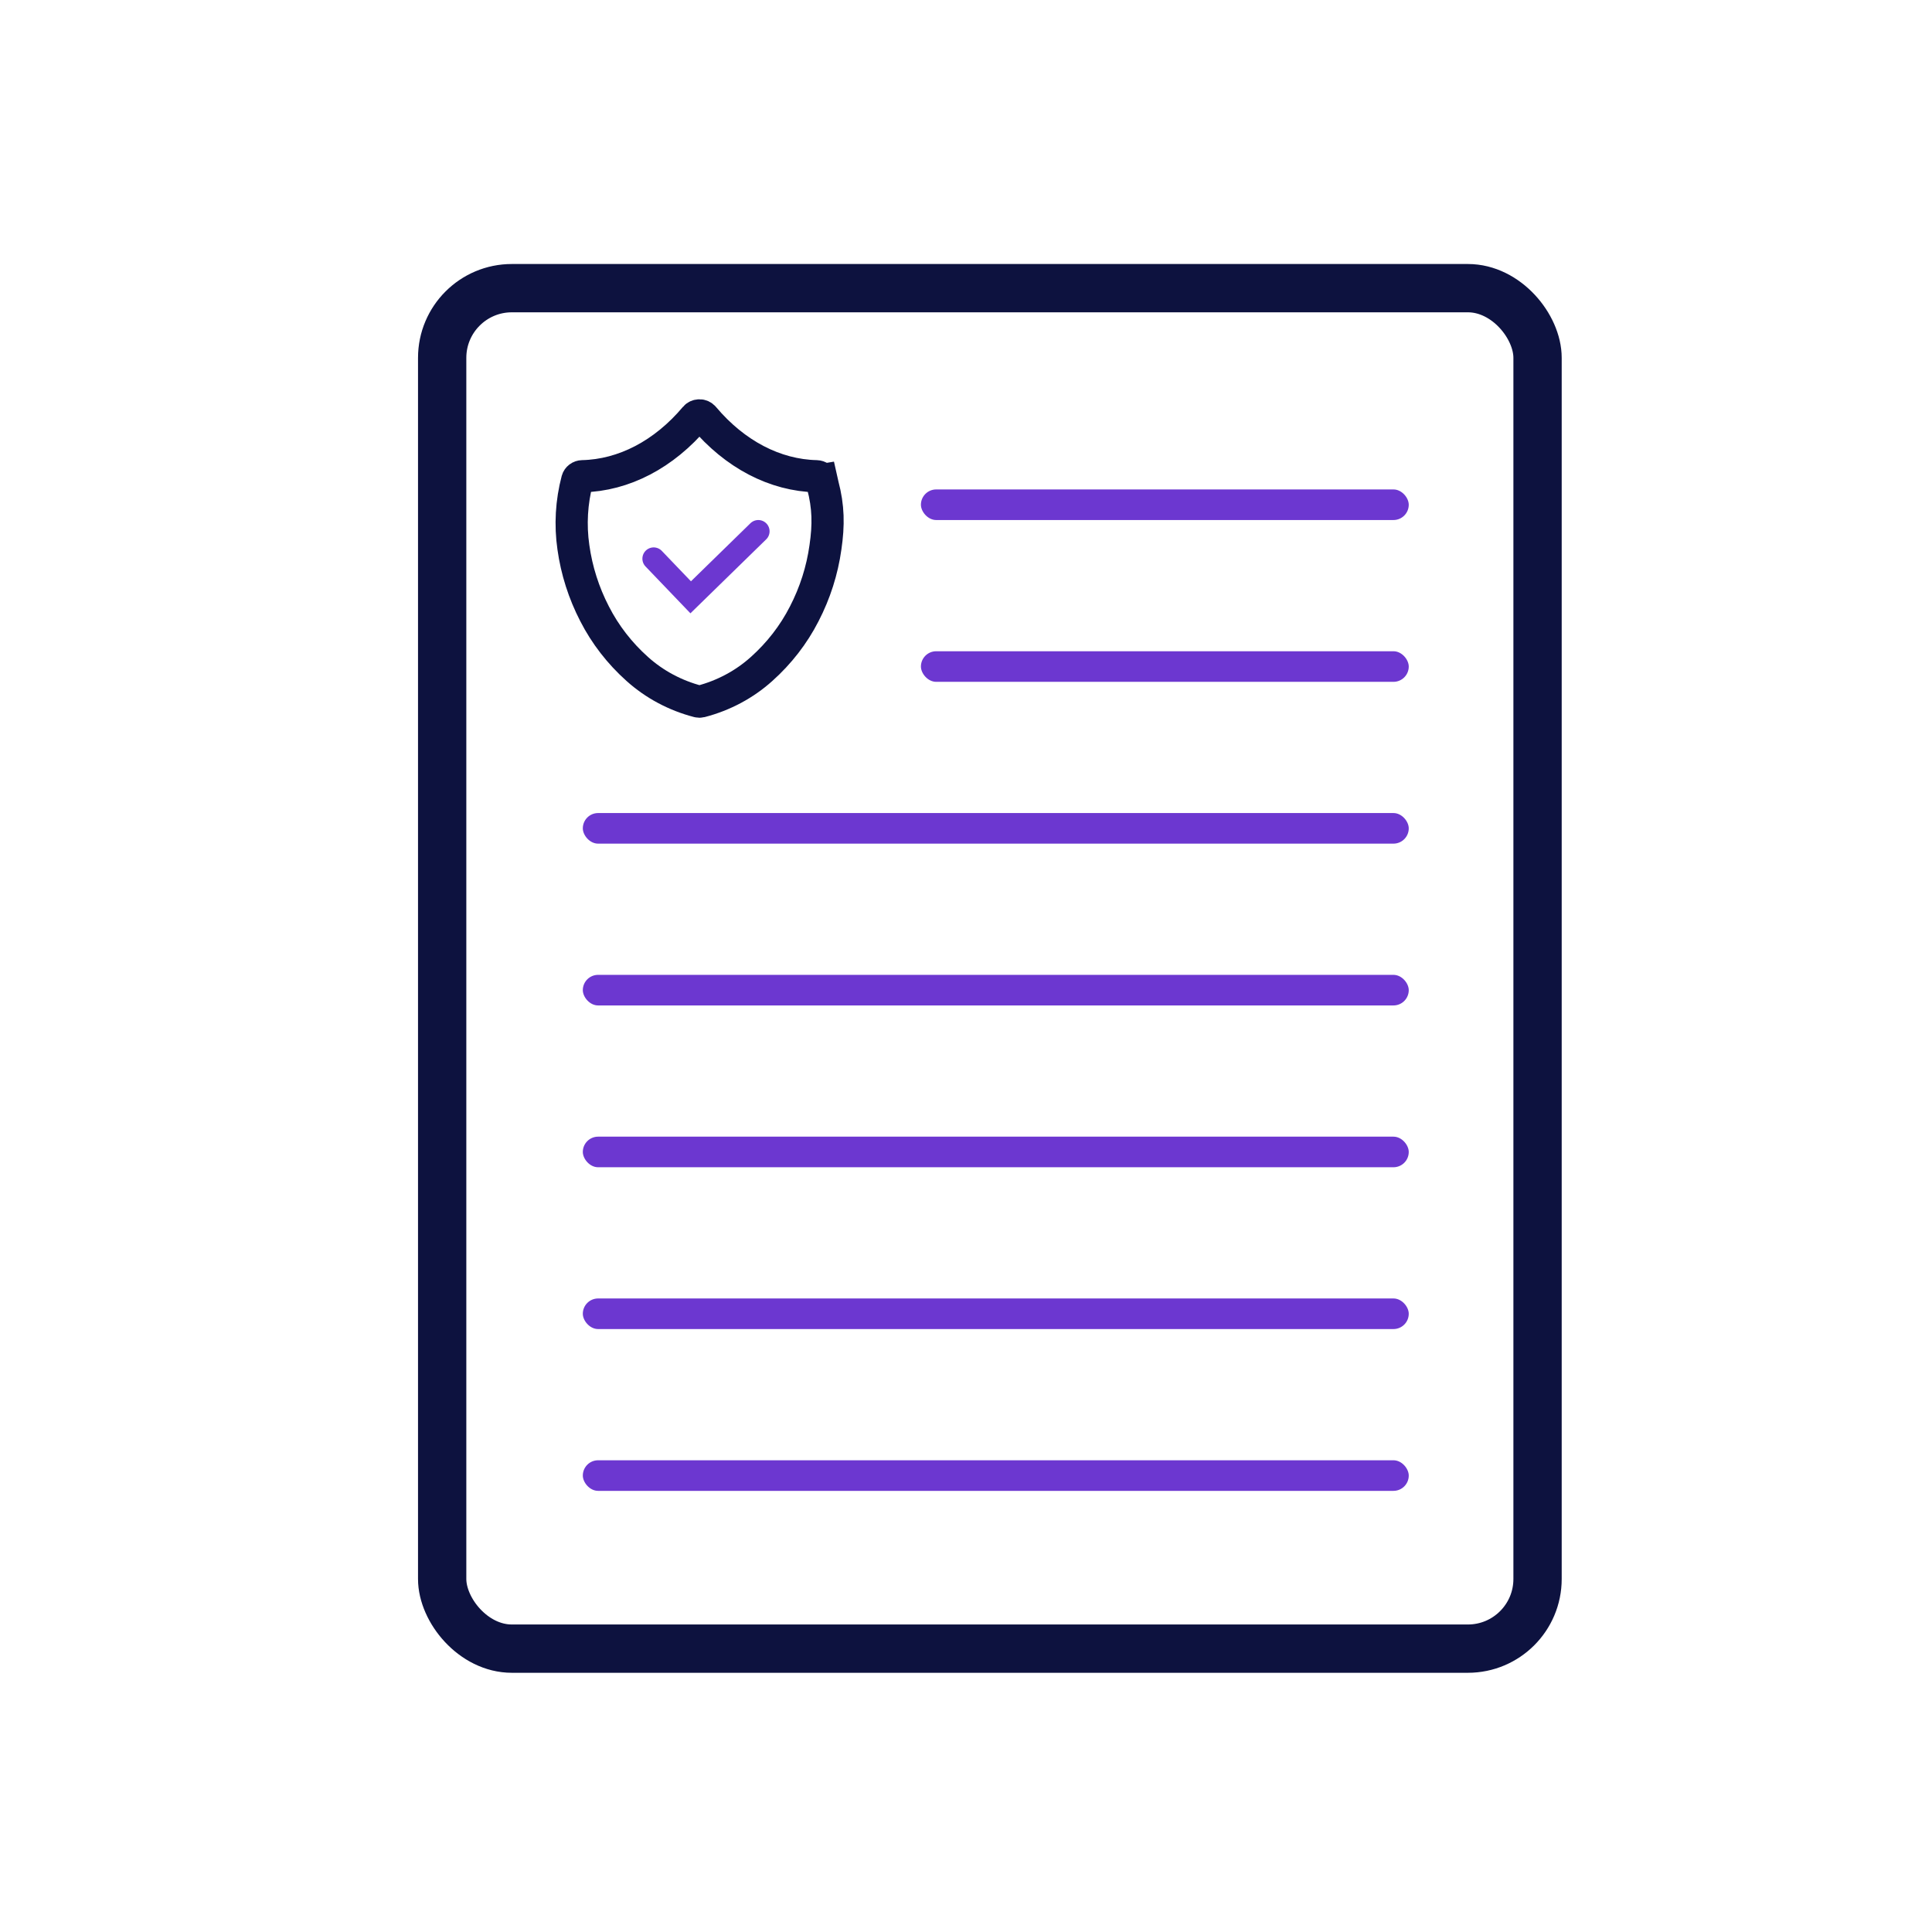
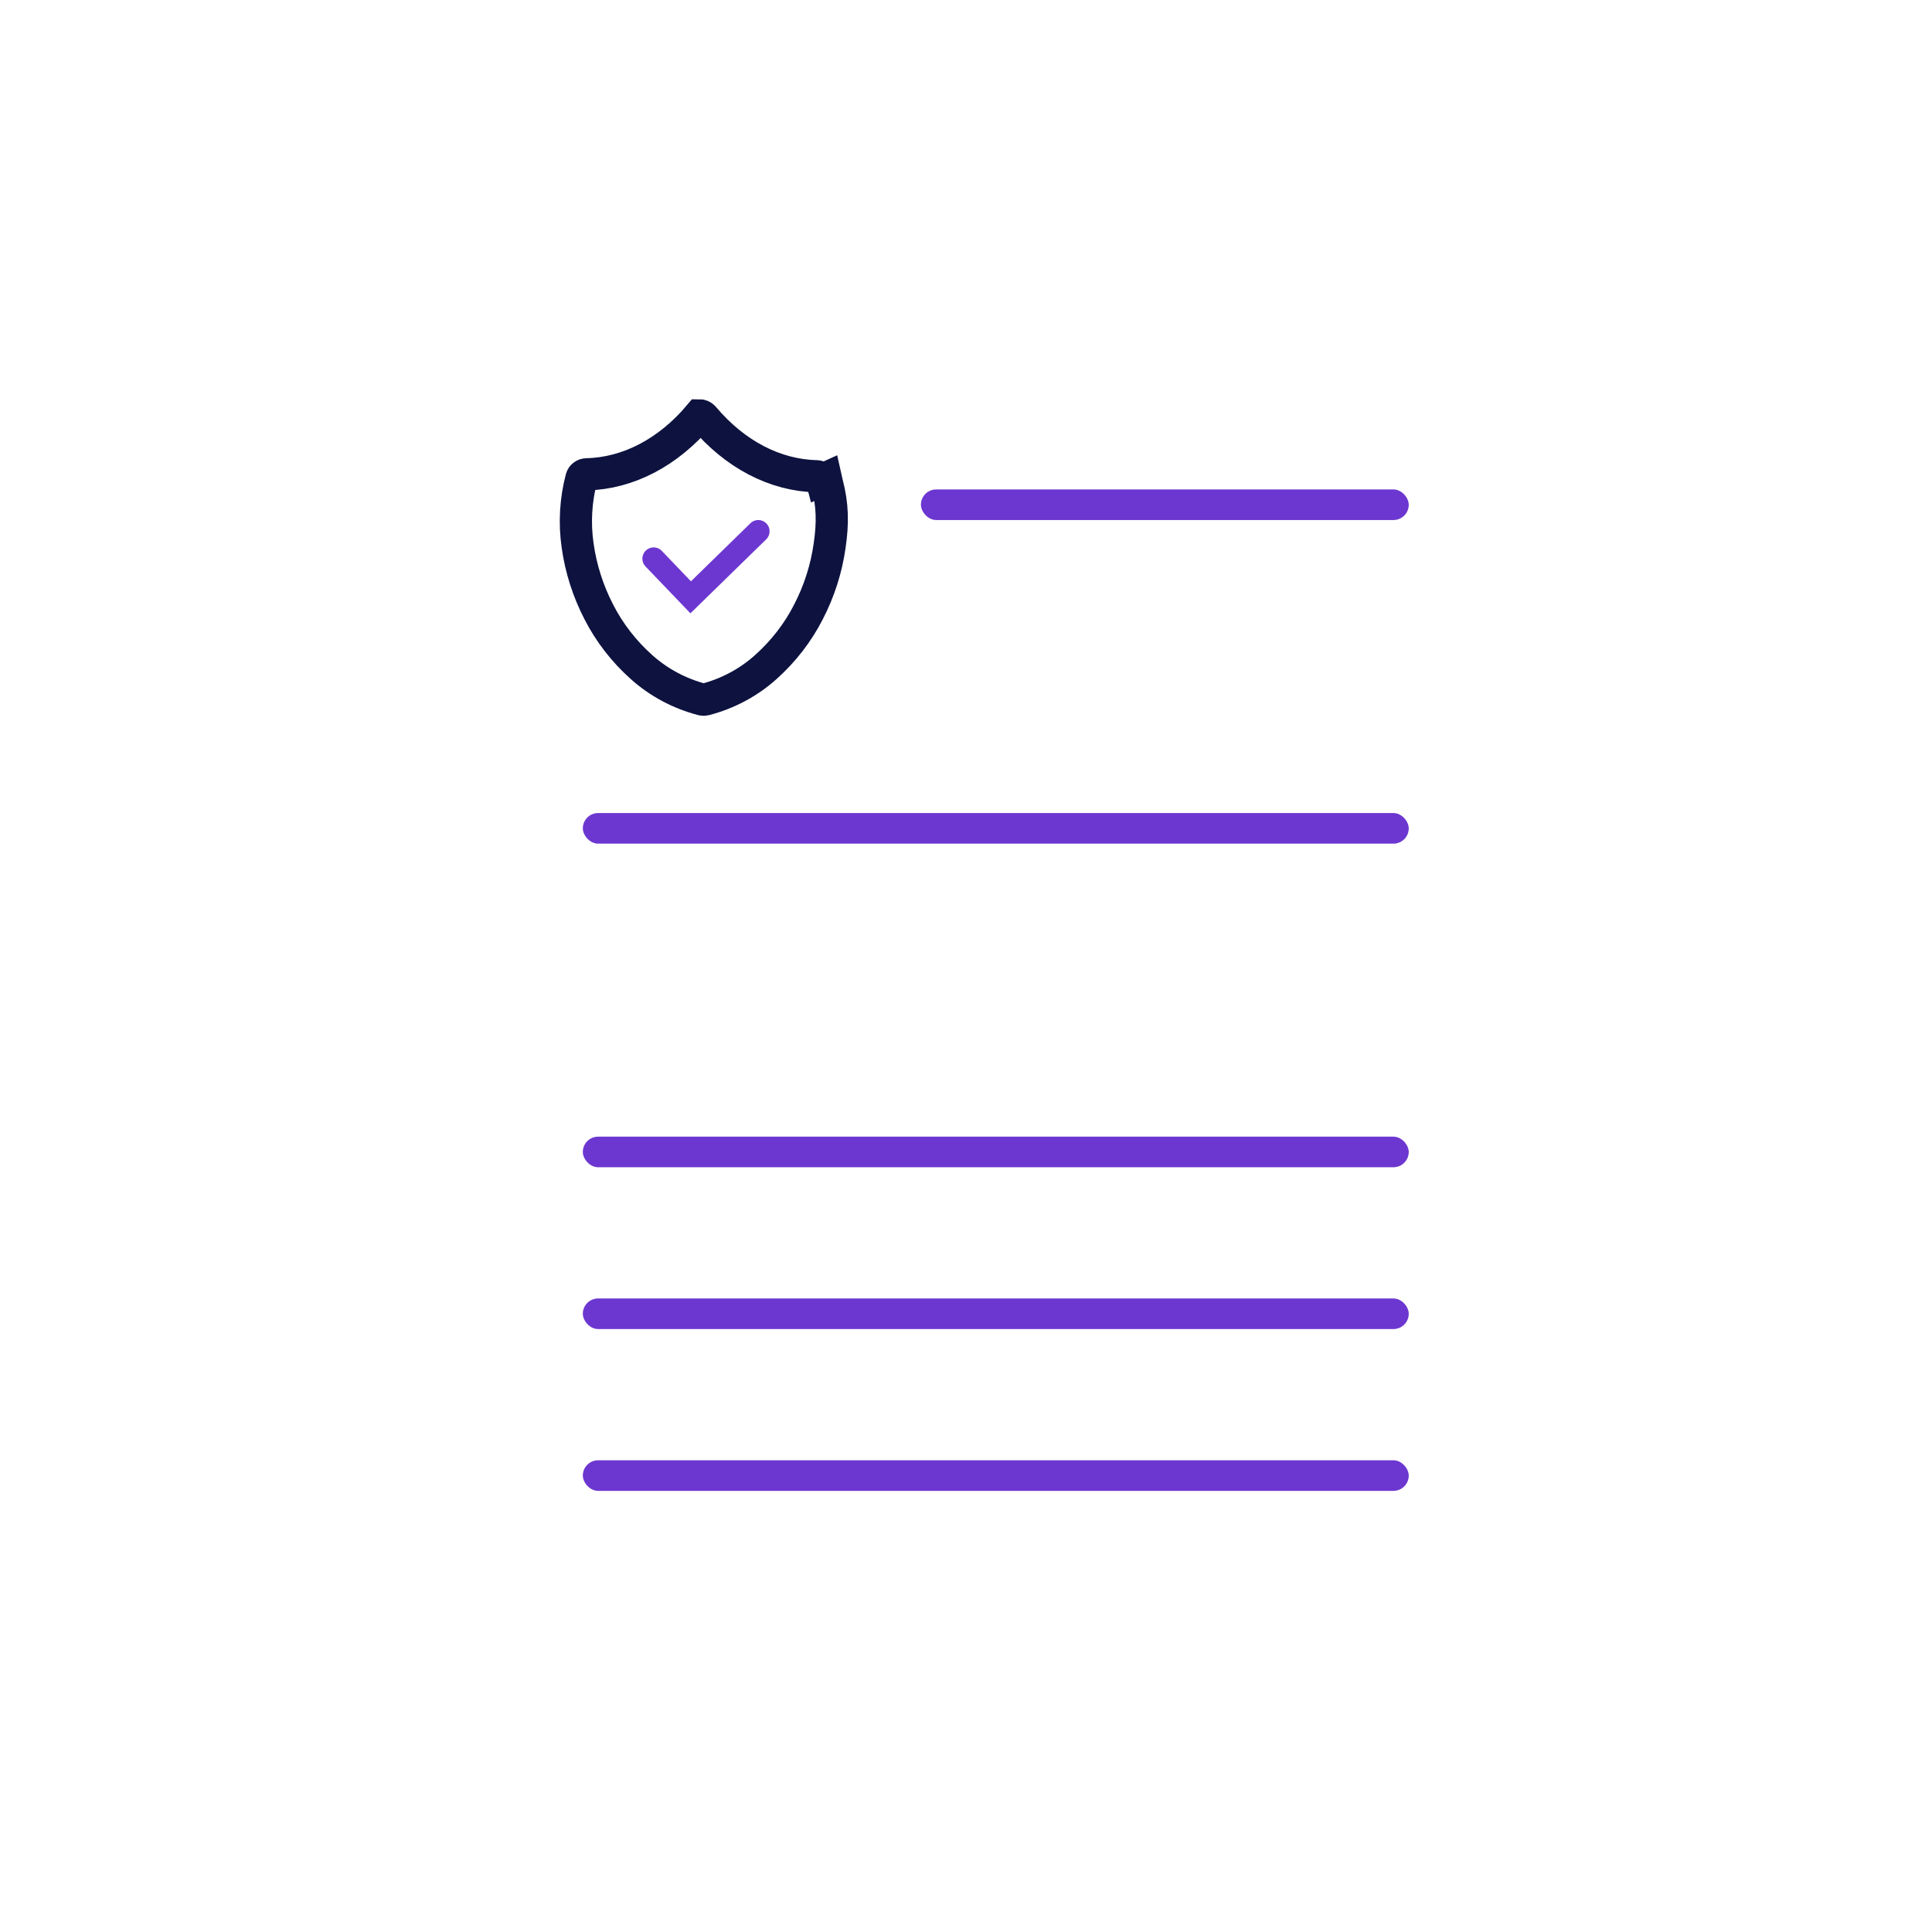
<svg xmlns="http://www.w3.org/2000/svg" id="Layer_1" data-name="Layer 1" viewBox="0 0 1200 1200">
  <defs>
    <style>
      .cls-1 {
        stroke: #6c37d0;
        stroke-linecap: round;
        stroke-width: 14px;
      }

      .cls-1, .cls-2, .cls-3 {
        fill: none;
        stroke-miterlimit: 10;
      }

      .cls-2 {
        stroke-width: 30px;
      }

      .cls-2, .cls-3 {
        stroke: #0d123f;
      }

      .cls-4 {
        fill: #6c37d0;
      }

      .cls-3 {
        stroke-width: 20px;
      }
    </style>
  </defs>
-   <rect class="cls-2" x="274.64" y="178.98" width="680.36" height="845.02" rx="43.27" ry="43.27" />
-   <path class="cls-3" d="m510.3,298.15c-.18-.66-.59-1.25-1.16-1.67-.57-.42-1.27-.66-1.99-.68-25.8-.57-50.7-13.57-70.1-36.61-.63-.75-1.6-1.19-2.62-1.19s-1.98.44-2.62,1.19c-19.41,23.04-44.3,36.03-70.1,36.61-.73.02-1.43.25-1.99.68s-.98,1.01-1.16,1.67c-3.61,13.67-4.43,27.87-2.41,41.83,2,14.36,6.45,28.32,13.19,41.34,6.56,12.82,15.54,24.42,26.5,34.21,10.62,9.55,23.59,16.48,37.74,20.16.56.14,1.15.14,1.72,0,14.15-3.68,27.11-10.61,37.72-20.16,10.96-9.8,19.94-21.39,26.49-34.22,6.74-13.02,11.19-26.98,13.19-41.34,2.03-13.96,1.91-25.03-1.69-38.71l-.7-3.11Z" />
+   <path class="cls-3" d="m510.3,298.15c-.18-.66-.59-1.25-1.16-1.67-.57-.42-1.27-.66-1.99-.68-25.8-.57-50.7-13.57-70.1-36.61-.63-.75-1.6-1.19-2.62-1.19c-19.41,23.04-44.3,36.03-70.1,36.61-.73.02-1.43.25-1.99.68s-.98,1.01-1.16,1.67c-3.61,13.67-4.43,27.87-2.41,41.83,2,14.36,6.45,28.32,13.19,41.34,6.56,12.82,15.54,24.42,26.5,34.21,10.62,9.55,23.59,16.48,37.74,20.16.56.14,1.15.14,1.72,0,14.15-3.68,27.11-10.61,37.72-20.16,10.96-9.8,19.94-21.39,26.49-34.22,6.74-13.02,11.19-26.98,13.19-41.34,2.03-13.96,1.91-25.03-1.69-38.71l-.7-3.11Z" />
  <rect class="cls-4" x="572" y="304" width="303" height="19" rx="9.5" ry="9.5" />
-   <rect class="cls-4" x="572" y="404.5" width="303" height="19" rx="9.5" ry="9.5" />
  <rect class="cls-4" x="362" y="505" width="513" height="19" rx="9.5" ry="9.5" />
  <rect class="cls-4" x="362" y="907" width="513" height="19" rx="9.5" ry="9.5" />
-   <rect class="cls-4" x="362" y="605.5" width="513" height="19" rx="9.5" ry="9.5" />
  <rect class="cls-4" x="362" y="806.5" width="513" height="19" rx="9.5" ry="9.5" />
  <rect class="cls-4" x="362" y="706" width="513" height="19" rx="9.5" ry="9.5" />
  <polyline class="cls-1" points="406 347 429 371 471 330" />
</svg>